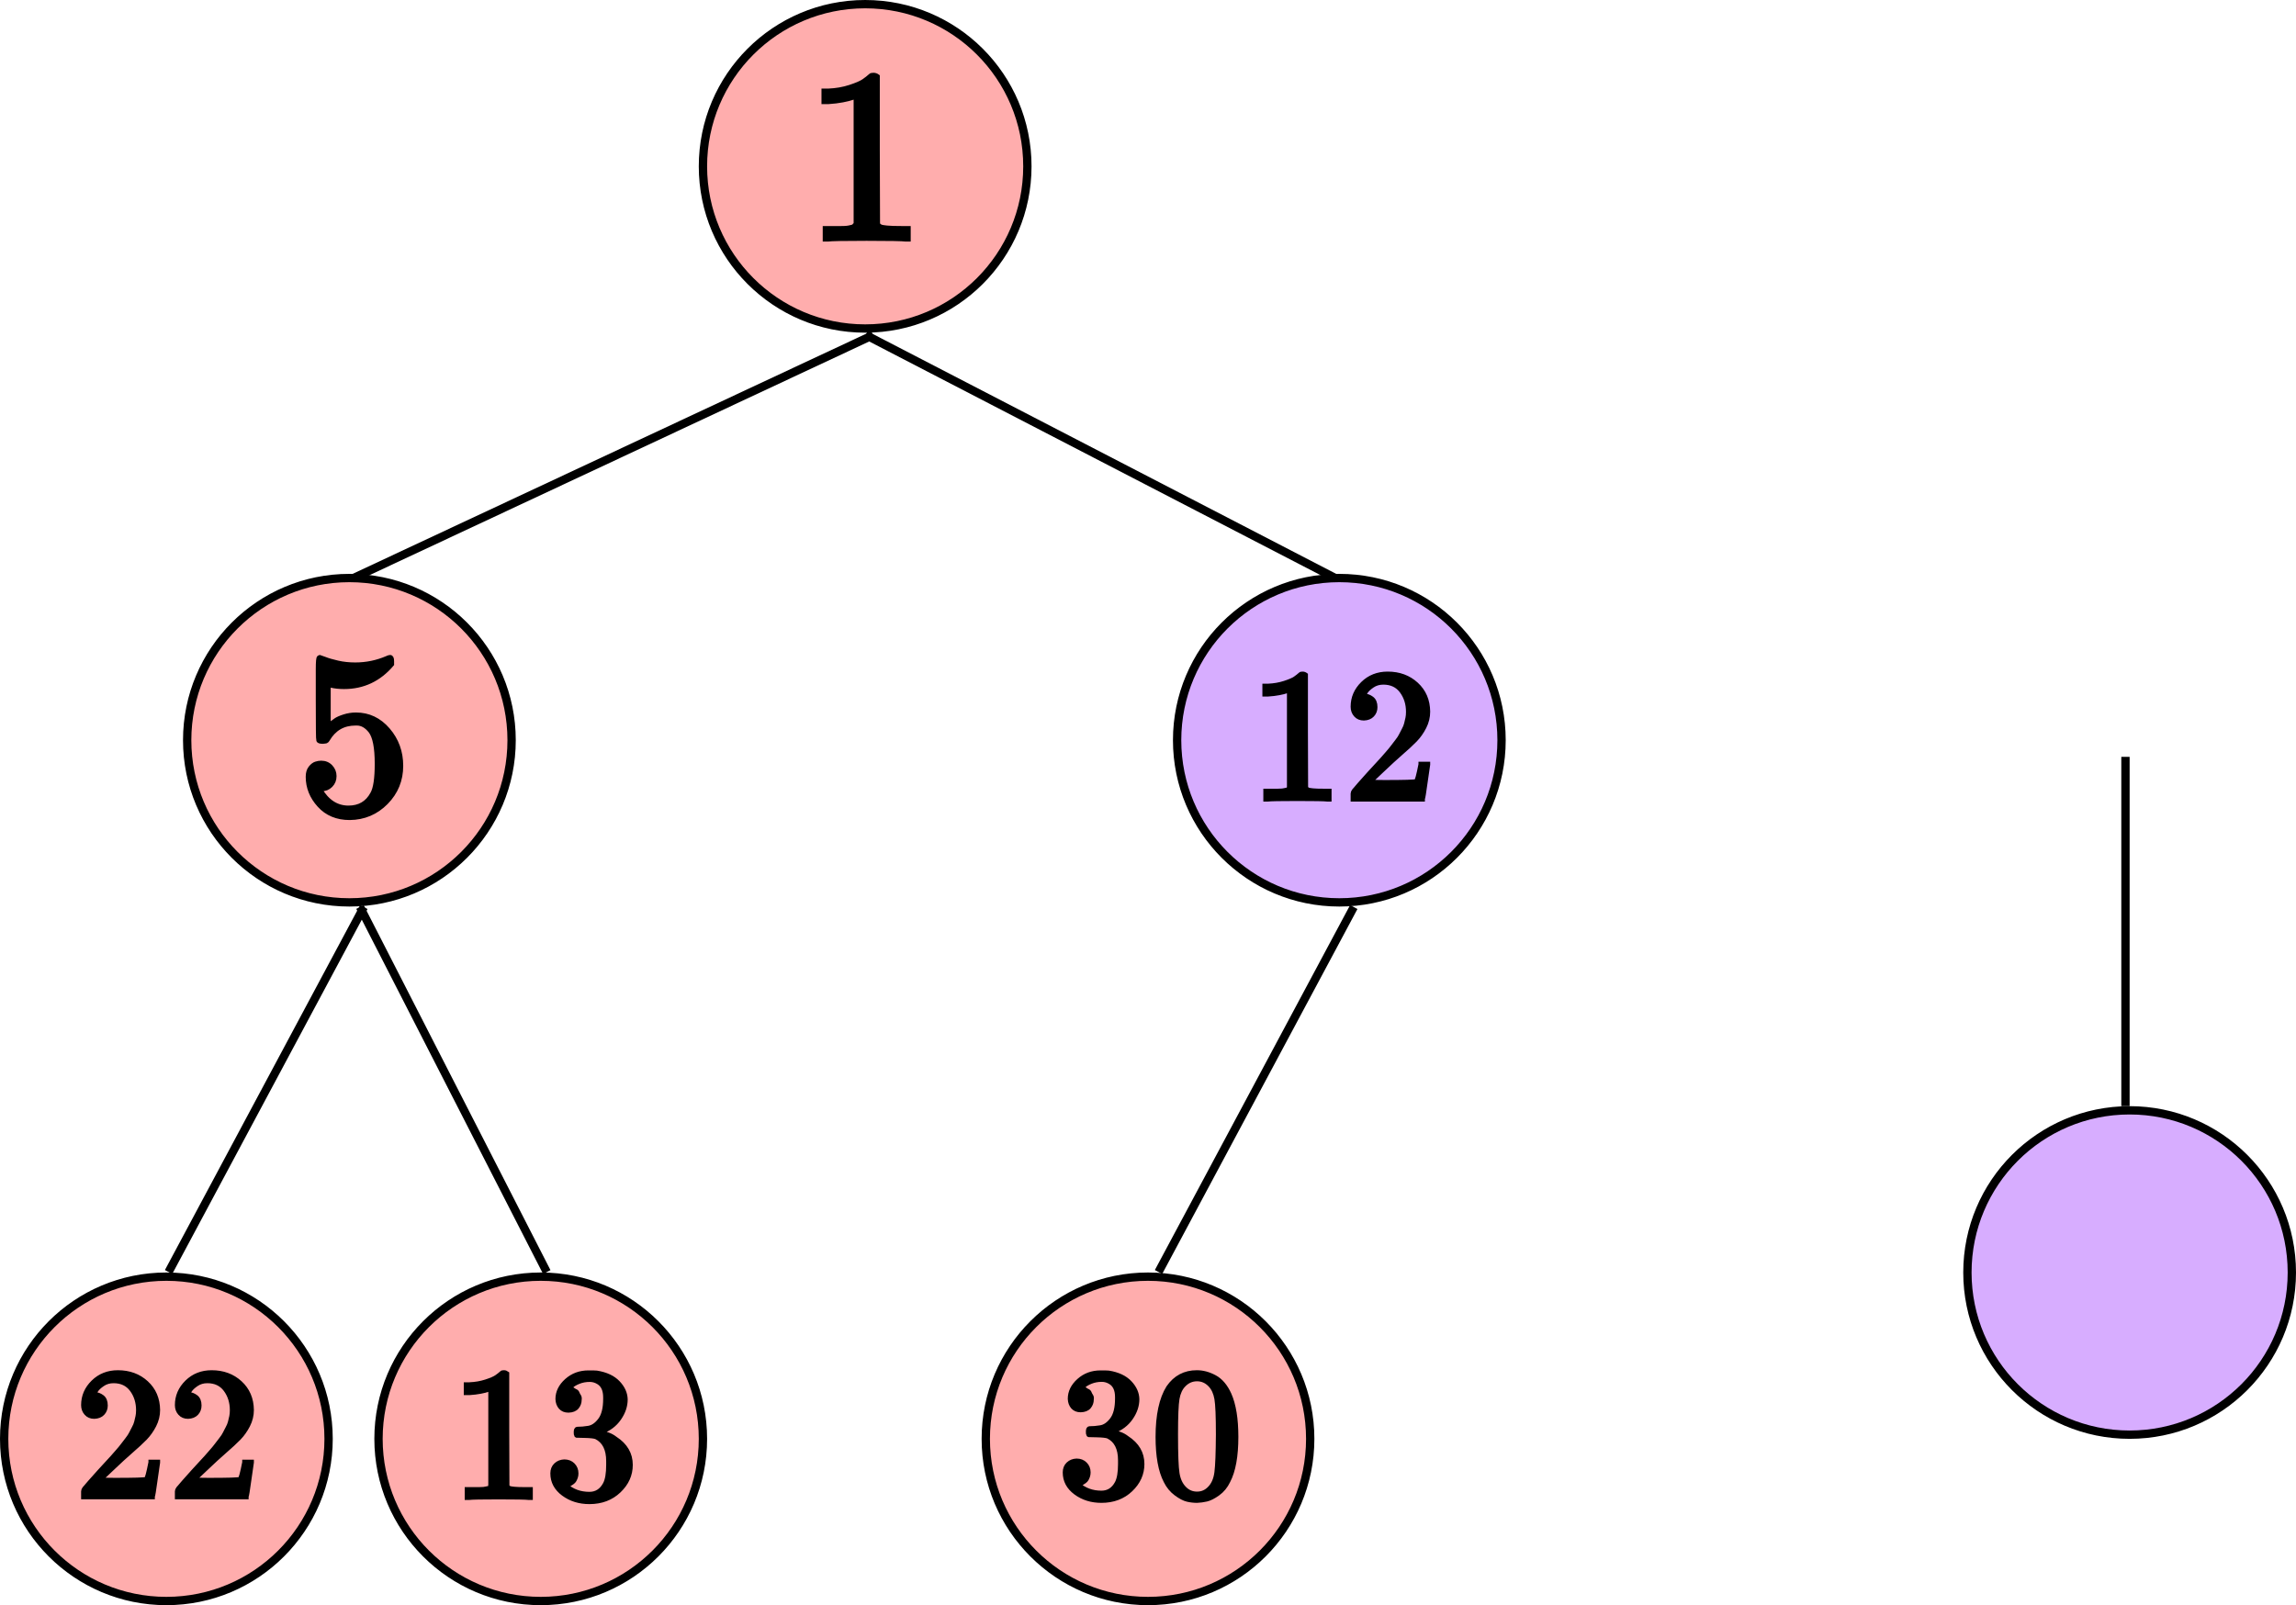
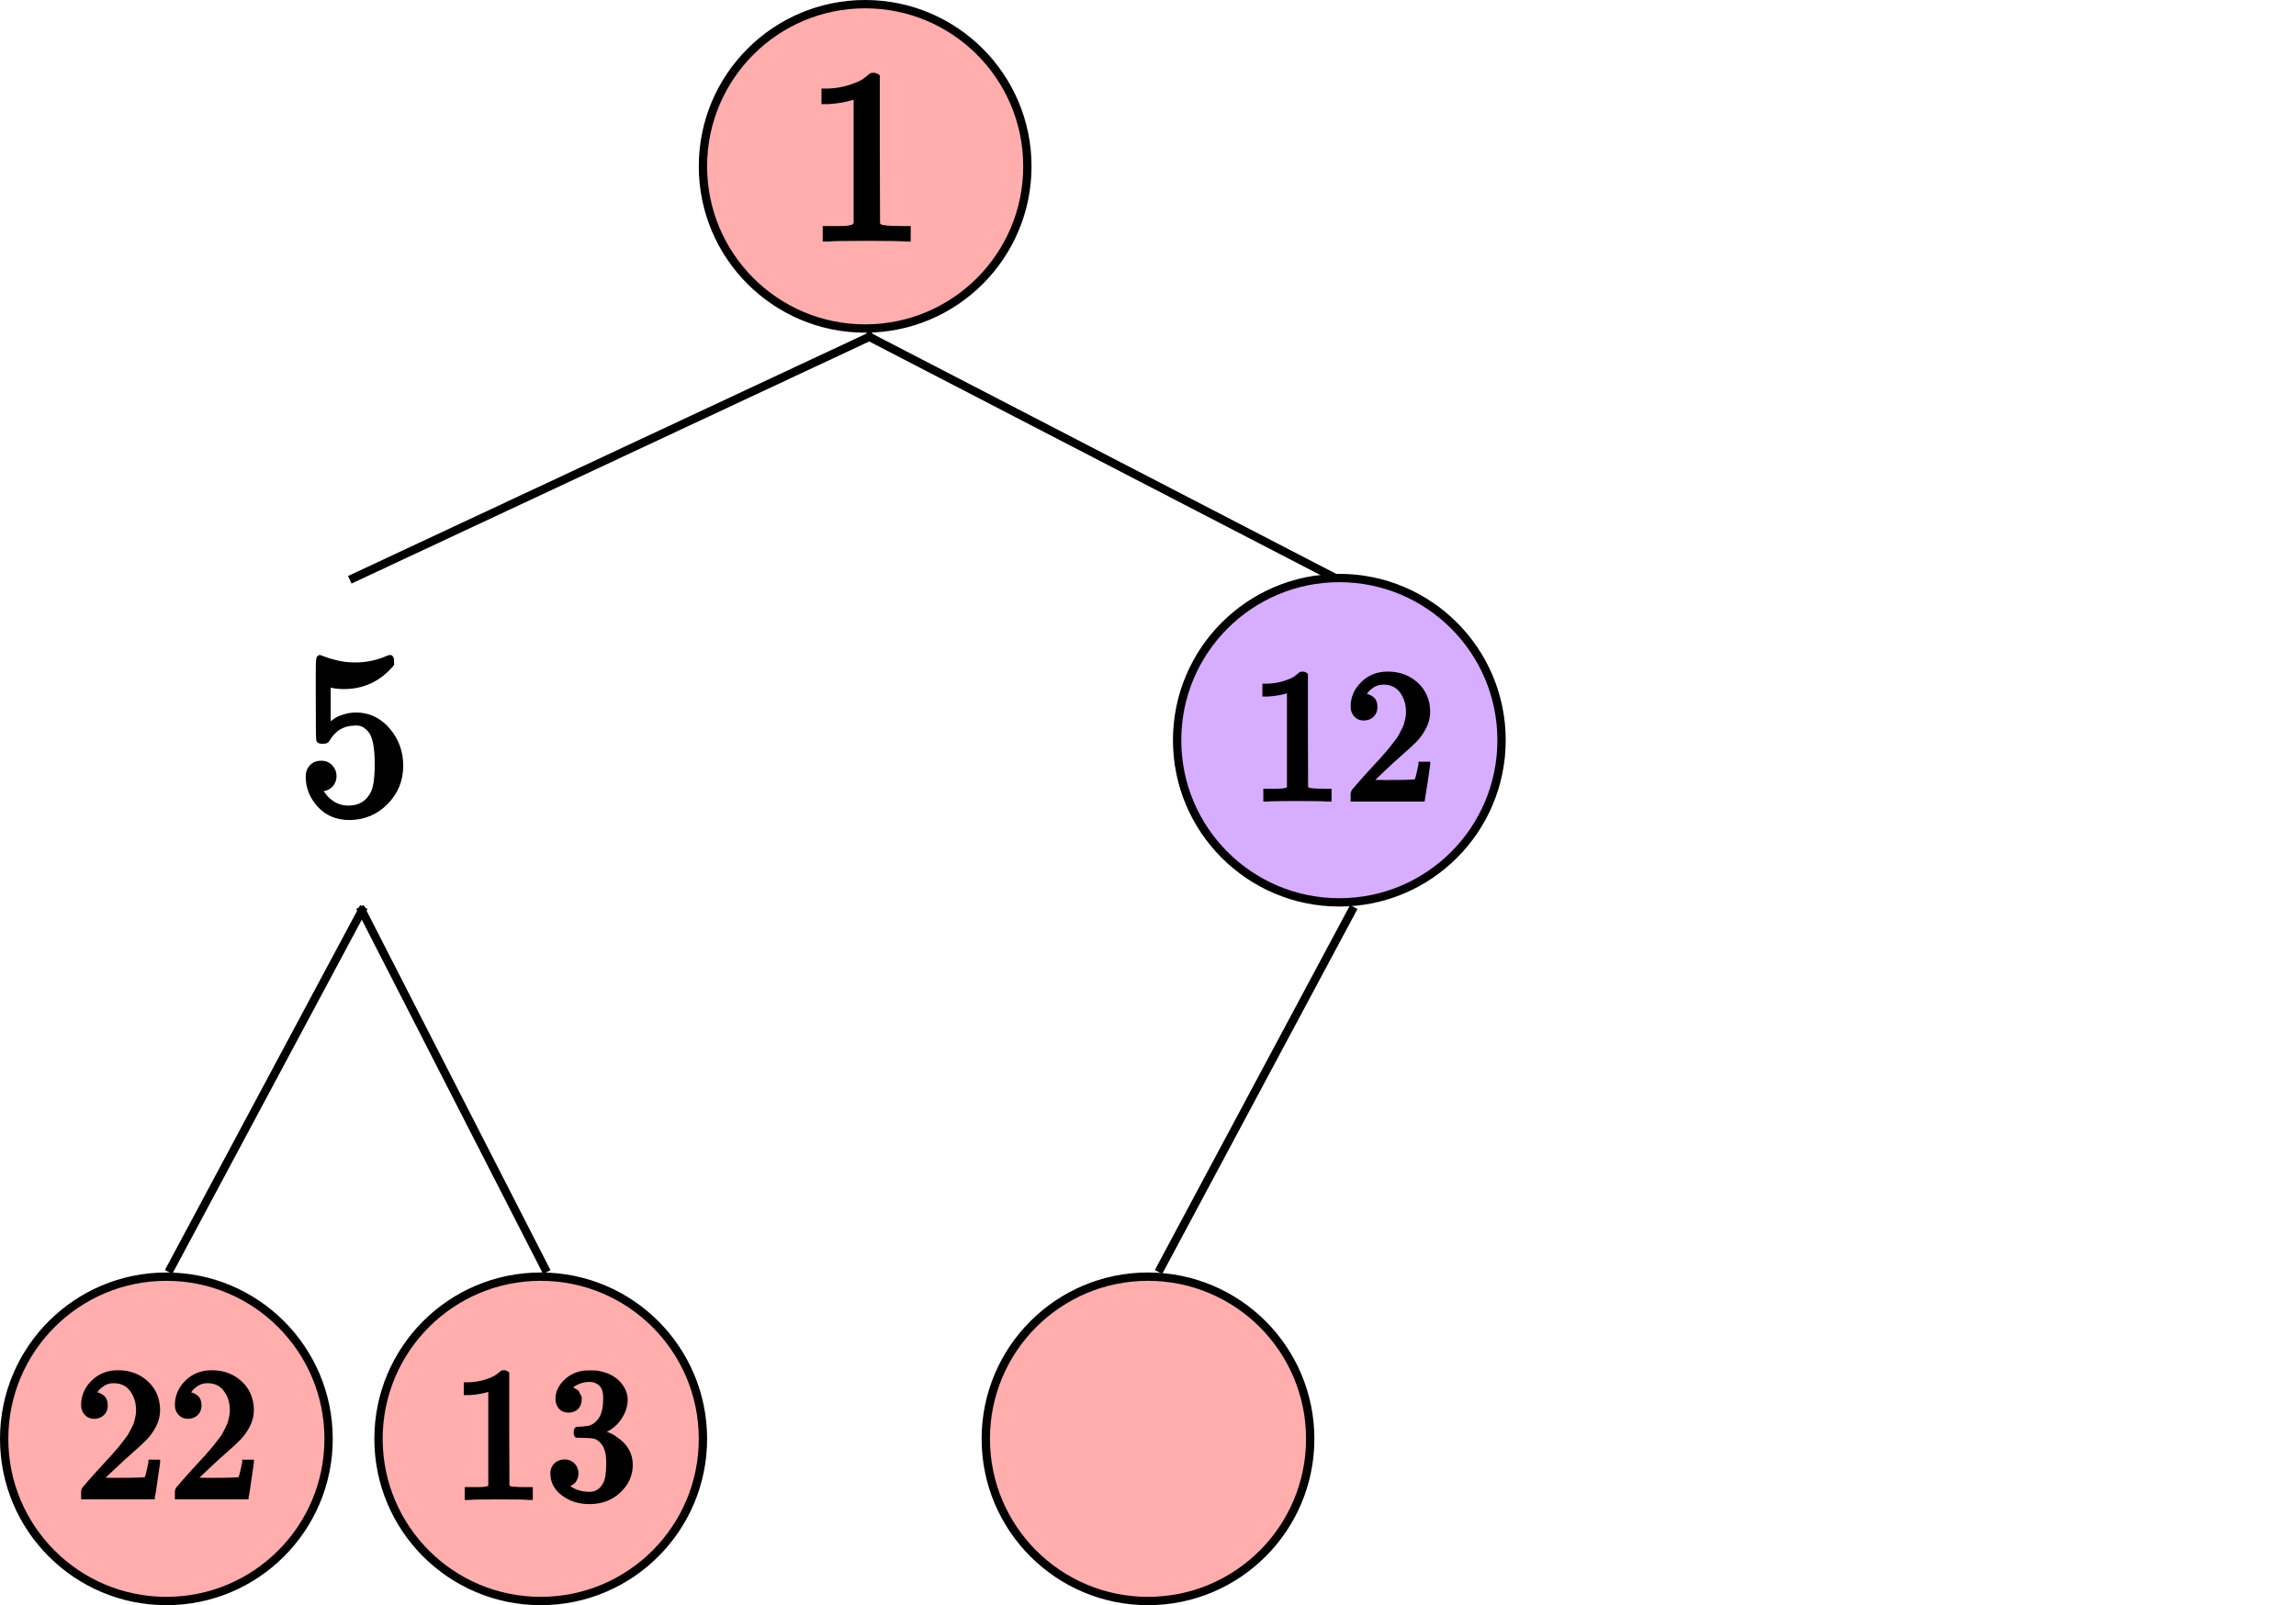
<svg xmlns="http://www.w3.org/2000/svg" width="276px" height="193px" viewBox="0 0 276 193" version="1.1">
  <g id="Figure_4_3" stroke="none" stroke-width="1" fill="none" fill-rule="evenodd">
    <line x1="104.5" y1="40.5" x2="42.5" y2="69.5" id="直线" stroke="#000000" stroke-linecap="square" />
    <line x1="104.5" y1="40.5" x2="160.5" y2="69.5" id="直线" stroke="#000000" stroke-linecap="square" />
    <line x1="43.5" y1="109.5" x2="20.5" y2="152.5" id="直线" stroke="#000000" stroke-linecap="square" />
    <line x1="43.5" y1="109.5" x2="65.5" y2="152.5" id="直线" stroke="#000000" stroke-linecap="square" />
    <line x1="162.5" y1="109.5" x2="139.5" y2="152.5" id="直线" stroke="#000000" stroke-linecap="square" />
-     <circle id="椭圆形" stroke="#000000" fill="#FFADAD" cx="42" cy="89" r="19.5" />
    <circle id="椭圆形" stroke="#000000" fill="#D7ADFF" cx="161" cy="89" r="19.5" />
-     <circle id="椭圆形" stroke="#000000" fill="#D7ADFF" cx="256" cy="153" r="19.5" />
    <circle id="椭圆形" stroke="#000000" fill="#FFADAD" cx="20" cy="173" r="19.5" />
    <circle id="椭圆形" stroke="#000000" fill="#FFADAD" cx="65" cy="173" r="19.5" />
    <circle id="椭圆形" stroke="#000000" fill="#FFADAD" cx="138" cy="173" r="19.5" />
-     <line x1="255.5" y1="91.5" x2="255.5" y2="132.5" id="直线" stroke="#000000" stroke-linecap="square" />
    <circle id="椭圆形" stroke="#000000" fill="#FFADAD" cx="104" cy="20" r="19.5" />
    <g id="equation" transform="translate(99, 9)" fill="#000000" fill-rule="nonzero" stroke="#000000" stroke-width="0.5">
      <g id="MJX-4-TEX-N-31" transform="translate(5.113, 9.898) scale(-1, 1) rotate(-180) translate(-5.113, -9.898) translate(0, 0)">
        <path d="M3.864,17.18 L3.478,17.032 C3.2,16.933 2.804,16.834 2.289,16.735 C1.774,16.635 1.199,16.566 0.565,16.526 L0,16.526 L0,17.894 L0.565,17.894 C1.496,17.933 2.358,18.082 3.151,18.34 C3.943,18.597 4.498,18.835 4.815,19.053 C5.132,19.271 5.41,19.489 5.648,19.707 C5.687,19.766 5.806,19.796 6.004,19.796 C6.183,19.796 6.351,19.737 6.51,19.618 L6.51,10.73 L6.539,1.813 C6.678,1.674 6.797,1.585 6.896,1.546 C6.995,1.506 7.233,1.466 7.609,1.427 C7.986,1.387 8.6,1.367 9.452,1.367 L10.225,1.367 L10.225,0 L9.898,0 C9.482,0.059 7.907,0.089 5.172,0.089 C2.477,0.089 0.921,0.059 0.505,0 L0.149,0 L0.149,1.367 L0.921,1.367 C1.357,1.367 1.734,1.367 2.051,1.367 C2.368,1.367 2.616,1.377 2.794,1.397 C2.972,1.417 3.131,1.447 3.27,1.486 C3.408,1.526 3.488,1.546 3.507,1.546 C3.527,1.546 3.587,1.595 3.686,1.694 C3.785,1.793 3.844,1.833 3.864,1.813 L3.864,17.18 Z" />
      </g>
    </g>
    <g id="equation-(1)" transform="translate(37, 79)" fill="#000000" fill-rule="nonzero" stroke="#000000" stroke-width="0.5">
      <g id="MJX-5-TEX-N-35" transform="translate(5.61, 9.674) scale(-1, 1) rotate(-180) translate(-5.61, -9.674) translate(0, 0)">
        <path d="M3.206,5.034 C3.206,4.584 3.056,4.209 2.756,3.909 C2.456,3.609 2.09,3.459 1.659,3.459 L1.462,3.459 C2.325,1.978 3.468,1.237 4.893,1.237 C6.205,1.237 7.161,1.8 7.761,2.925 C8.118,3.543 8.296,4.743 8.296,6.524 C8.296,8.455 8.043,9.758 7.536,10.433 C7.049,11.052 6.505,11.361 5.905,11.361 L5.737,11.361 C4.274,11.361 3.168,10.723 2.418,9.449 C2.343,9.317 2.278,9.242 2.222,9.224 C2.165,9.205 2.025,9.186 1.8,9.167 C1.481,9.167 1.303,9.224 1.265,9.336 C1.228,9.411 1.209,11.052 1.209,14.257 L1.209,17.885 C1.209,18.822 1.256,19.291 1.35,19.291 C1.387,19.329 1.425,19.347 1.462,19.347 C1.481,19.347 1.678,19.272 2.053,19.122 C2.428,18.972 2.943,18.822 3.599,18.672 C4.256,18.522 4.959,18.447 5.709,18.447 C7.04,18.447 8.314,18.71 9.533,19.235 C9.683,19.31 9.805,19.347 9.899,19.347 C10.049,19.347 10.124,19.179 10.124,18.841 L10.124,18.476 C8.586,16.657 6.665,15.748 4.359,15.748 C3.778,15.748 3.253,15.804 2.784,15.917 L2.503,15.973 L2.503,11.136 C2.859,11.398 3.14,11.605 3.346,11.755 C3.553,11.905 3.89,12.055 4.359,12.205 C4.827,12.355 5.306,12.43 5.793,12.43 C7.311,12.43 8.596,11.82 9.646,10.602 C10.695,9.383 11.22,7.94 11.22,6.271 C11.22,4.546 10.62,3.075 9.421,1.856 C8.221,0.637 6.758,0.019 5.034,0 C3.515,0 2.297,0.506 1.378,1.519 C0.459,2.531 0,3.674 0,4.949 C0,5.399 0.103,5.755 0.309,6.018 C0.516,6.28 0.731,6.449 0.956,6.524 C1.181,6.599 1.397,6.637 1.603,6.637 C2.072,6.637 2.456,6.477 2.756,6.159 C3.056,5.84 3.206,5.465 3.206,5.034 Z" />
      </g>
    </g>
    <g id="equation-(2)" transform="translate(152, 81)" fill="#000000" fill-rule="nonzero" stroke="#000000" stroke-width="0.5">
      <g id="编组" transform="translate(9.836, 7.564) scale(-1, 1) rotate(-180) translate(-9.836, -7.564) translate(0, 0)">
        <path d="M2.953,13.129 L2.658,13.016 C2.446,12.94 2.143,12.864 1.749,12.789 C1.355,12.713 0.916,12.66 0.432,12.63 L0,12.63 L0,13.674 L0.432,13.674 C1.143,13.705 1.802,13.818 2.408,14.015 C3.014,14.212 3.438,14.394 3.68,14.56 C3.922,14.727 4.134,14.893 4.316,15.06 C4.346,15.105 4.437,15.128 4.588,15.128 C4.725,15.128 4.853,15.083 4.975,14.992 L4.975,8.2 L4.997,1.386 C5.103,1.28 5.194,1.211 5.27,1.181 C5.346,1.151 5.527,1.121 5.815,1.09 C6.103,1.06 6.572,1.045 7.223,1.045 L7.814,1.045 L7.814,0 L7.564,0 C7.246,0.045 6.042,0.068 3.952,0.068 C1.893,0.068 0.704,0.045 0.386,0 L0.114,0 L0.114,1.045 L0.704,1.045 C1.037,1.045 1.325,1.045 1.567,1.045 C1.81,1.045 1.999,1.052 2.135,1.068 C2.271,1.083 2.393,1.105 2.499,1.136 C2.605,1.166 2.665,1.181 2.68,1.181 C2.696,1.181 2.741,1.219 2.817,1.295 C2.892,1.37 2.938,1.401 2.953,1.386 L2.953,13.129 Z" id="MJX-6-TEX-N-31" />
        <g id="MJX-6-TEX-N-32-link" transform="translate(10.608, 0)">
-           <path d="M1.34,9.745 C0.931,9.745 0.606,9.881 0.363,10.154 C0.121,10.426 0,10.759 0,11.153 C0,12.228 0.401,13.16 1.204,13.947 C2.006,14.734 3.006,15.128 4.202,15.128 C5.58,15.128 6.731,14.704 7.655,13.856 C8.579,13.008 9.048,11.91 9.063,10.562 C9.063,9.911 8.912,9.29 8.609,8.7 C8.306,8.109 7.943,7.594 7.519,7.155 C7.095,6.716 6.489,6.156 5.701,5.474 C5.156,5.005 4.399,4.308 3.43,3.385 L2.09,2.112 L3.816,2.09 C6.194,2.09 7.458,2.128 7.61,2.203 C7.716,2.234 7.897,2.908 8.155,4.225 L8.155,4.293 L9.063,4.293 L9.063,4.225 C9.048,4.18 8.95,3.491 8.768,2.158 C8.586,0.825 8.473,0.129 8.427,0.068 L8.427,0 L0,0 L0,0.432 L0,0.704 C0,0.81 0.045,0.924 0.136,1.045 C0.227,1.166 0.454,1.431 0.818,1.84 C1.257,2.324 1.635,2.749 1.953,3.112 C2.09,3.263 2.347,3.544 2.726,3.952 C3.104,4.361 3.362,4.641 3.498,4.793 C3.634,4.944 3.854,5.194 4.157,5.542 C4.46,5.891 4.672,6.148 4.793,6.315 C4.914,6.481 5.088,6.708 5.315,6.996 C5.542,7.284 5.701,7.526 5.792,7.723 C5.883,7.92 5.997,8.14 6.133,8.382 C6.269,8.624 6.368,8.866 6.428,9.109 C6.489,9.351 6.542,9.578 6.587,9.79 C6.633,10.002 6.655,10.252 6.655,10.54 C6.655,11.494 6.398,12.319 5.883,13.016 C5.368,13.712 4.634,14.061 3.68,14.061 C3.18,14.061 2.741,13.932 2.362,13.674 C1.984,13.417 1.719,13.167 1.567,12.925 C1.416,12.683 1.34,12.539 1.34,12.493 C1.34,12.478 1.378,12.471 1.454,12.471 C1.726,12.471 2.006,12.364 2.294,12.152 C2.582,11.94 2.726,11.592 2.726,11.108 C2.726,10.729 2.605,10.411 2.362,10.154 C2.12,9.896 1.779,9.76 1.34,9.745 Z" id="MJX-6-TEX-N-32" />
+           <path d="M1.34,9.745 C0.931,9.745 0.606,9.881 0.363,10.154 C0.121,10.426 0,10.759 0,11.153 C0,12.228 0.401,13.16 1.204,13.947 C2.006,14.734 3.006,15.128 4.202,15.128 C5.58,15.128 6.731,14.704 7.655,13.856 C8.579,13.008 9.048,11.91 9.063,10.562 C9.063,9.911 8.912,9.29 8.609,8.7 C8.306,8.109 7.943,7.594 7.519,7.155 C7.095,6.716 6.489,6.156 5.701,5.474 C5.156,5.005 4.399,4.308 3.43,3.385 L2.09,2.112 L3.816,2.09 C6.194,2.09 7.458,2.128 7.61,2.203 C7.716,2.234 7.897,2.908 8.155,4.225 L8.155,4.293 L9.063,4.293 L9.063,4.225 C9.048,4.18 8.95,3.491 8.768,2.158 L8.427,0 L0,0 L0,0.432 L0,0.704 C0,0.81 0.045,0.924 0.136,1.045 C0.227,1.166 0.454,1.431 0.818,1.84 C1.257,2.324 1.635,2.749 1.953,3.112 C2.09,3.263 2.347,3.544 2.726,3.952 C3.104,4.361 3.362,4.641 3.498,4.793 C3.634,4.944 3.854,5.194 4.157,5.542 C4.46,5.891 4.672,6.148 4.793,6.315 C4.914,6.481 5.088,6.708 5.315,6.996 C5.542,7.284 5.701,7.526 5.792,7.723 C5.883,7.92 5.997,8.14 6.133,8.382 C6.269,8.624 6.368,8.866 6.428,9.109 C6.489,9.351 6.542,9.578 6.587,9.79 C6.633,10.002 6.655,10.252 6.655,10.54 C6.655,11.494 6.398,12.319 5.883,13.016 C5.368,13.712 4.634,14.061 3.68,14.061 C3.18,14.061 2.741,13.932 2.362,13.674 C1.984,13.417 1.719,13.167 1.567,12.925 C1.416,12.683 1.34,12.539 1.34,12.493 C1.34,12.478 1.378,12.471 1.454,12.471 C1.726,12.471 2.006,12.364 2.294,12.152 C2.582,11.94 2.726,11.592 2.726,11.108 C2.726,10.729 2.605,10.411 2.362,10.154 C2.12,9.896 1.779,9.76 1.34,9.745 Z" id="MJX-6-TEX-N-32" />
        </g>
      </g>
    </g>
    <g id="equation-(3)" transform="translate(10, 165)" fill="#000000" fill-rule="nonzero" stroke="#000000" stroke-width="0.5">
      <g id="编组" transform="translate(10.134, 7.508) scale(-1, 1) rotate(-180) translate(-10.134, -7.508) translate(-0, 0)">
        <path d="M1.33,9.672 C0.924,9.672 0.601,9.807 0.361,10.078 C0.12,10.348 0,10.679 0,11.07 C0,12.137 0.398,13.061 1.195,13.843 C1.992,14.624 2.984,15.015 4.171,15.015 C5.539,15.015 6.681,14.594 7.598,13.753 C8.515,12.911 8.981,11.821 8.996,10.484 C8.996,9.837 8.845,9.221 8.545,8.635 C8.244,8.049 7.883,7.538 7.463,7.102 C7.042,6.666 6.44,6.11 5.659,5.433 C5.118,4.968 4.366,4.276 3.404,3.359 L2.074,2.097 L3.788,2.074 C6.147,2.074 7.402,2.112 7.553,2.187 C7.658,2.217 7.838,2.886 8.094,4.193 L8.094,4.261 L8.996,4.261 L8.996,4.193 C8.981,4.148 8.883,3.464 8.703,2.142 C8.522,0.819 8.409,0.128 8.364,0.068 L8.364,0 L0,0 L0,0.428 L0,0.699 C0,0.804 0.045,0.917 0.135,1.037 C0.225,1.157 0.451,1.42 0.812,1.826 C1.248,2.307 1.623,2.728 1.939,3.089 C2.074,3.239 2.33,3.517 2.705,3.923 C3.081,4.329 3.337,4.607 3.472,4.757 C3.607,4.907 3.825,5.155 4.126,5.501 C4.426,5.847 4.637,6.102 4.757,6.268 C4.877,6.433 5.05,6.658 5.276,6.944 C5.501,7.23 5.659,7.47 5.749,7.665 C5.839,7.861 5.952,8.079 6.087,8.319 C6.223,8.56 6.32,8.8 6.38,9.041 C6.44,9.281 6.493,9.507 6.538,9.717 C6.583,9.927 6.606,10.175 6.606,10.461 C6.606,11.408 6.35,12.227 5.839,12.919 C5.328,13.61 4.599,13.956 3.652,13.956 C3.156,13.956 2.72,13.828 2.345,13.572 C1.969,13.317 1.706,13.069 1.556,12.828 C1.405,12.588 1.33,12.445 1.33,12.4 C1.33,12.385 1.368,12.377 1.443,12.377 C1.713,12.377 1.992,12.272 2.277,12.062 C2.563,11.851 2.705,11.506 2.705,11.025 C2.705,10.649 2.585,10.333 2.345,10.078 C2.104,9.822 1.766,9.687 1.33,9.672 Z" id="MJX-7-TEX-N-32" />
        <g id="MJX-7-TEX-N-32-link" transform="translate(11.273, 0)">
          <path d="M1.33,9.672 C0.924,9.672 0.601,9.807 0.361,10.078 C0.12,10.348 0,10.679 0,11.07 C0,12.137 0.398,13.061 1.195,13.843 C1.992,14.624 2.984,15.015 4.171,15.015 C5.539,15.015 6.681,14.594 7.598,13.753 C8.515,12.911 8.981,11.821 8.996,10.484 C8.996,9.837 8.845,9.221 8.545,8.635 C8.244,8.049 7.883,7.538 7.463,7.102 C7.042,6.666 6.44,6.11 5.659,5.433 C5.118,4.968 4.366,4.276 3.404,3.359 L2.074,2.097 L3.788,2.074 C6.147,2.074 7.402,2.112 7.553,2.187 C7.658,2.217 7.838,2.886 8.094,4.193 L8.094,4.261 L8.996,4.261 L8.996,4.193 C8.981,4.148 8.883,3.464 8.703,2.142 C8.522,0.819 8.409,0.128 8.364,0.068 L8.364,0 L0,0 L0,0.428 L0,0.699 C0,0.804 0.045,0.917 0.135,1.037 C0.225,1.157 0.451,1.42 0.812,1.826 C1.248,2.307 1.623,2.728 1.939,3.089 C2.074,3.239 2.33,3.517 2.705,3.923 C3.081,4.329 3.337,4.607 3.472,4.757 C3.607,4.907 3.825,5.155 4.126,5.501 C4.426,5.847 4.637,6.102 4.757,6.268 C4.877,6.433 5.05,6.658 5.276,6.944 C5.501,7.23 5.659,7.47 5.749,7.665 C5.839,7.861 5.952,8.079 6.087,8.319 C6.223,8.56 6.32,8.8 6.38,9.041 C6.44,9.281 6.493,9.507 6.538,9.717 C6.583,9.927 6.606,10.175 6.606,10.461 C6.606,11.408 6.35,12.227 5.839,12.919 C5.328,13.61 4.599,13.956 3.652,13.956 C3.156,13.956 2.72,13.828 2.345,13.572 C1.969,13.317 1.706,13.069 1.556,12.828 C1.405,12.588 1.33,12.445 1.33,12.4 C1.33,12.385 1.368,12.377 1.443,12.377 C1.713,12.377 1.992,12.272 2.277,12.062 C2.563,11.851 2.705,11.506 2.705,11.025 C2.705,10.649 2.585,10.333 2.345,10.078 C2.104,9.822 1.766,9.687 1.33,9.672 Z" id="MJX-7-TEX-N-32" />
        </g>
      </g>
    </g>
    <g id="equation-(4)" transform="translate(56, 165)" fill="#000000" fill-rule="nonzero" stroke="#000000" stroke-width="0.5">
      <g id="编组" transform="translate(9.908, 7.799) scale(-1, 1) rotate(-180) translate(-9.908, -7.799) translate(0, 0)">
        <g transform="translate(0, -0)">
          <path d="M2.947,13.604 L2.653,13.49 C2.441,13.415 2.139,13.339 1.746,13.264 C1.353,13.188 0.914,13.135 0.431,13.105 L0,13.105 L0,14.148 L0.431,14.148 C1.141,14.178 1.799,14.291 2.403,14.488 C3.008,14.684 3.431,14.866 3.673,15.032 C3.915,15.198 4.126,15.365 4.308,15.531 C4.338,15.576 4.429,15.599 4.58,15.599 C4.716,15.599 4.844,15.553 4.965,15.463 L4.965,8.684 L4.988,1.882 C5.094,1.776 5.184,1.708 5.26,1.678 C5.336,1.648 5.517,1.617 5.804,1.587 C6.091,1.557 6.56,1.542 7.21,1.542 L7.799,1.542 L7.799,0.499 L7.55,0.499 C7.233,0.544 6.031,0.567 3.945,0.567 C1.889,0.567 0.703,0.544 0.385,0.499 L0.113,0.499 L0.113,1.542 L0.703,1.542 C1.035,1.542 1.323,1.542 1.564,1.542 C1.806,1.542 1.995,1.549 2.131,1.564 C2.267,1.58 2.388,1.602 2.494,1.632 C2.6,1.663 2.66,1.678 2.675,1.678 C2.69,1.678 2.736,1.716 2.811,1.791 C2.887,1.867 2.932,1.897 2.947,1.882 L2.947,13.604 Z" id="MJX-10-TEX-N-31" />
          <g id="MJX-10-TEX-N-33-link" transform="translate(10.407, 0)">
            <path d="M1.927,10.996 C1.519,10.996 1.202,11.125 0.975,11.382 C0.748,11.639 0.627,11.971 0.612,12.379 C0.612,13.211 0.975,13.951 1.7,14.601 C2.426,15.251 3.303,15.576 4.33,15.576 C4.86,15.576 5.192,15.569 5.328,15.553 C6.447,15.372 7.301,14.972 7.89,14.352 C8.48,13.732 8.782,13.059 8.797,12.334 C8.797,11.548 8.54,10.785 8.026,10.044 C7.512,9.303 6.802,8.767 5.895,8.434 L5.827,8.389 C5.827,8.374 5.895,8.351 6.031,8.321 C6.167,8.291 6.386,8.223 6.688,8.117 C6.991,8.011 7.278,7.852 7.55,7.641 C8.789,6.84 9.409,5.782 9.409,4.467 C9.409,3.272 8.941,2.229 8.003,1.338 C7.066,0.446 5.88,0 4.444,0 C3.235,0 2.192,0.325 1.315,0.975 C0.438,1.625 0,2.449 0,3.446 C0,3.869 0.136,4.21 0.408,4.467 C0.68,4.723 1.02,4.86 1.428,4.875 C1.852,4.875 2.199,4.739 2.471,4.467 C2.743,4.194 2.879,3.854 2.879,3.446 C2.879,3.28 2.857,3.129 2.811,2.993 C2.766,2.857 2.713,2.736 2.653,2.63 C2.592,2.524 2.509,2.434 2.403,2.358 C2.297,2.282 2.207,2.222 2.131,2.177 C2.056,2.131 1.98,2.101 1.905,2.086 C1.829,2.071 1.768,2.048 1.723,2.018 L1.632,1.995 C2.403,1.315 3.34,0.975 4.444,0.975 C5.275,0.975 5.902,1.375 6.326,2.177 C6.583,2.675 6.711,3.439 6.711,4.467 L6.711,4.92 C6.711,6.356 6.227,7.316 5.26,7.799 C5.033,7.89 4.572,7.943 3.877,7.958 L2.925,7.981 L2.857,8.026 C2.827,8.071 2.811,8.192 2.811,8.389 C2.811,8.661 2.872,8.797 2.993,8.797 C3.416,8.797 3.854,8.835 4.308,8.91 C4.822,8.986 5.29,9.303 5.714,9.863 C6.137,10.422 6.348,11.268 6.348,12.402 L6.348,12.583 C6.348,13.445 6.084,14.042 5.555,14.374 C5.222,14.586 4.867,14.692 4.489,14.692 C4.006,14.692 3.56,14.609 3.151,14.442 C2.743,14.276 2.456,14.102 2.29,13.921 C2.124,13.74 2.041,13.649 2.041,13.649 L2.109,13.649 C2.154,13.634 2.214,13.619 2.29,13.604 C2.366,13.588 2.441,13.551 2.517,13.49 C2.592,13.43 2.683,13.377 2.789,13.332 C2.895,13.286 2.97,13.203 3.015,13.082 C3.061,12.961 3.121,12.848 3.197,12.742 C3.272,12.636 3.295,12.485 3.265,12.289 C3.265,11.956 3.159,11.661 2.947,11.404 C2.736,11.147 2.396,11.011 1.927,10.996 Z" id="MJX-10-TEX-N-33" />
          </g>
        </g>
      </g>
    </g>
    <g id="equation-(5)" transform="translate(128, 165)" fill="#000000" fill-rule="nonzero" stroke="#000000" stroke-width="0.5">
      <g id="编组" transform="translate(10.306, 7.724) scale(-1, 1) rotate(-180) translate(-10.306, -7.724) ">
-         <path d="M1.909,10.89 C1.504,10.89 1.19,11.017 0.965,11.272 C0.741,11.526 0.621,11.855 0.606,12.26 C0.606,13.083 0.965,13.816 1.684,14.46 C2.403,15.104 3.271,15.425 4.289,15.425 C4.812,15.425 5.142,15.418 5.277,15.403 C6.384,15.223 7.23,14.827 7.814,14.213 C8.398,13.599 8.697,12.933 8.712,12.215 C8.712,11.436 8.457,10.68 7.948,9.947 C7.44,9.213 6.736,8.682 5.838,8.353 L5.77,8.308 C5.77,8.293 5.838,8.27 5.973,8.24 C6.107,8.21 6.324,8.143 6.624,8.038 C6.923,7.933 7.208,7.776 7.477,7.567 C8.704,6.773 9.318,5.726 9.318,4.423 C9.318,3.241 8.854,2.208 7.926,1.325 C6.998,0.442 5.823,0 4.401,0 C3.203,0 2.17,0.322 1.302,0.965 C0.434,1.609 0,2.425 0,3.413 C0,3.832 0.135,4.169 0.404,4.423 C0.674,4.678 1.01,4.812 1.415,4.827 C1.834,4.827 2.178,4.693 2.447,4.423 C2.717,4.154 2.852,3.817 2.852,3.413 C2.852,3.248 2.829,3.099 2.784,2.964 C2.739,2.829 2.687,2.709 2.627,2.605 C2.567,2.5 2.485,2.41 2.38,2.335 C2.275,2.26 2.185,2.2 2.111,2.156 C2.036,2.111 1.961,2.081 1.886,2.066 C1.811,2.051 1.751,2.028 1.706,1.998 L1.617,1.976 C2.38,1.302 3.308,0.965 4.401,0.965 C5.224,0.965 5.845,1.362 6.264,2.156 C6.519,2.649 6.646,3.405 6.646,4.423 L6.646,4.872 C6.646,6.294 6.167,7.245 5.209,7.724 C4.985,7.814 4.528,7.866 3.84,7.881 L2.896,7.904 L2.829,7.948 C2.799,7.993 2.784,8.113 2.784,8.308 C2.784,8.577 2.844,8.712 2.964,8.712 C3.383,8.712 3.817,8.749 4.266,8.824 C4.775,8.899 5.239,9.213 5.658,9.767 C6.077,10.321 6.287,11.159 6.287,12.282 L6.287,12.462 C6.287,13.315 6.025,13.906 5.501,14.235 C5.172,14.445 4.82,14.55 4.446,14.55 C3.967,14.55 3.525,14.467 3.121,14.303 C2.717,14.138 2.432,13.966 2.268,13.786 C2.103,13.607 2.021,13.517 2.021,13.517 L2.088,13.517 C2.133,13.502 2.193,13.487 2.268,13.472 C2.343,13.457 2.417,13.42 2.492,13.36 C2.567,13.3 2.657,13.247 2.762,13.203 C2.867,13.158 2.941,13.075 2.986,12.956 C3.031,12.836 3.091,12.724 3.166,12.619 C3.241,12.514 3.263,12.364 3.233,12.17 C3.233,11.84 3.128,11.548 2.919,11.294 C2.709,11.04 2.373,10.905 1.909,10.89 Z" id="MJX-11-TEX-N-33" />
        <g id="MJX-11-TEX-N-30-link" transform="translate(11.159, 0)">
-           <path d="M1.28,13.629 C2.118,14.842 3.263,15.448 4.715,15.448 C5.434,15.448 6.152,15.253 6.871,14.864 C7.589,14.475 8.173,13.786 8.622,12.798 C9.176,11.556 9.453,9.85 9.453,7.679 C9.453,5.359 9.131,3.585 8.487,2.358 C8.188,1.729 7.776,1.227 7.252,0.853 C6.729,0.479 6.272,0.247 5.883,0.157 C5.494,0.067 5.112,0.015 4.738,0 C4.348,0 3.959,0.045 3.57,0.135 C3.181,0.225 2.724,0.464 2.2,0.853 C1.677,1.242 1.265,1.744 0.965,2.358 C0.322,3.585 0,5.359 0,7.679 C0,10.284 0.427,12.267 1.28,13.629 Z M6.332,13.899 C5.883,14.378 5.351,14.617 4.738,14.617 C4.109,14.617 3.57,14.378 3.121,13.899 C2.747,13.509 2.5,12.971 2.38,12.282 C2.26,11.593 2.2,10.156 2.2,7.971 C2.2,5.606 2.26,4.049 2.38,3.301 C2.5,2.552 2.769,1.961 3.188,1.527 C3.607,1.078 4.124,0.853 4.738,0.853 C5.336,0.853 5.845,1.078 6.264,1.527 C6.699,1.976 6.968,2.605 7.073,3.413 C7.178,4.221 7.237,5.741 7.252,7.971 C7.252,10.141 7.193,11.571 7.073,12.26 C6.953,12.948 6.706,13.494 6.332,13.899 Z" id="MJX-11-TEX-N-30" />
-         </g>
+           </g>
      </g>
    </g>
  </g>
</svg>